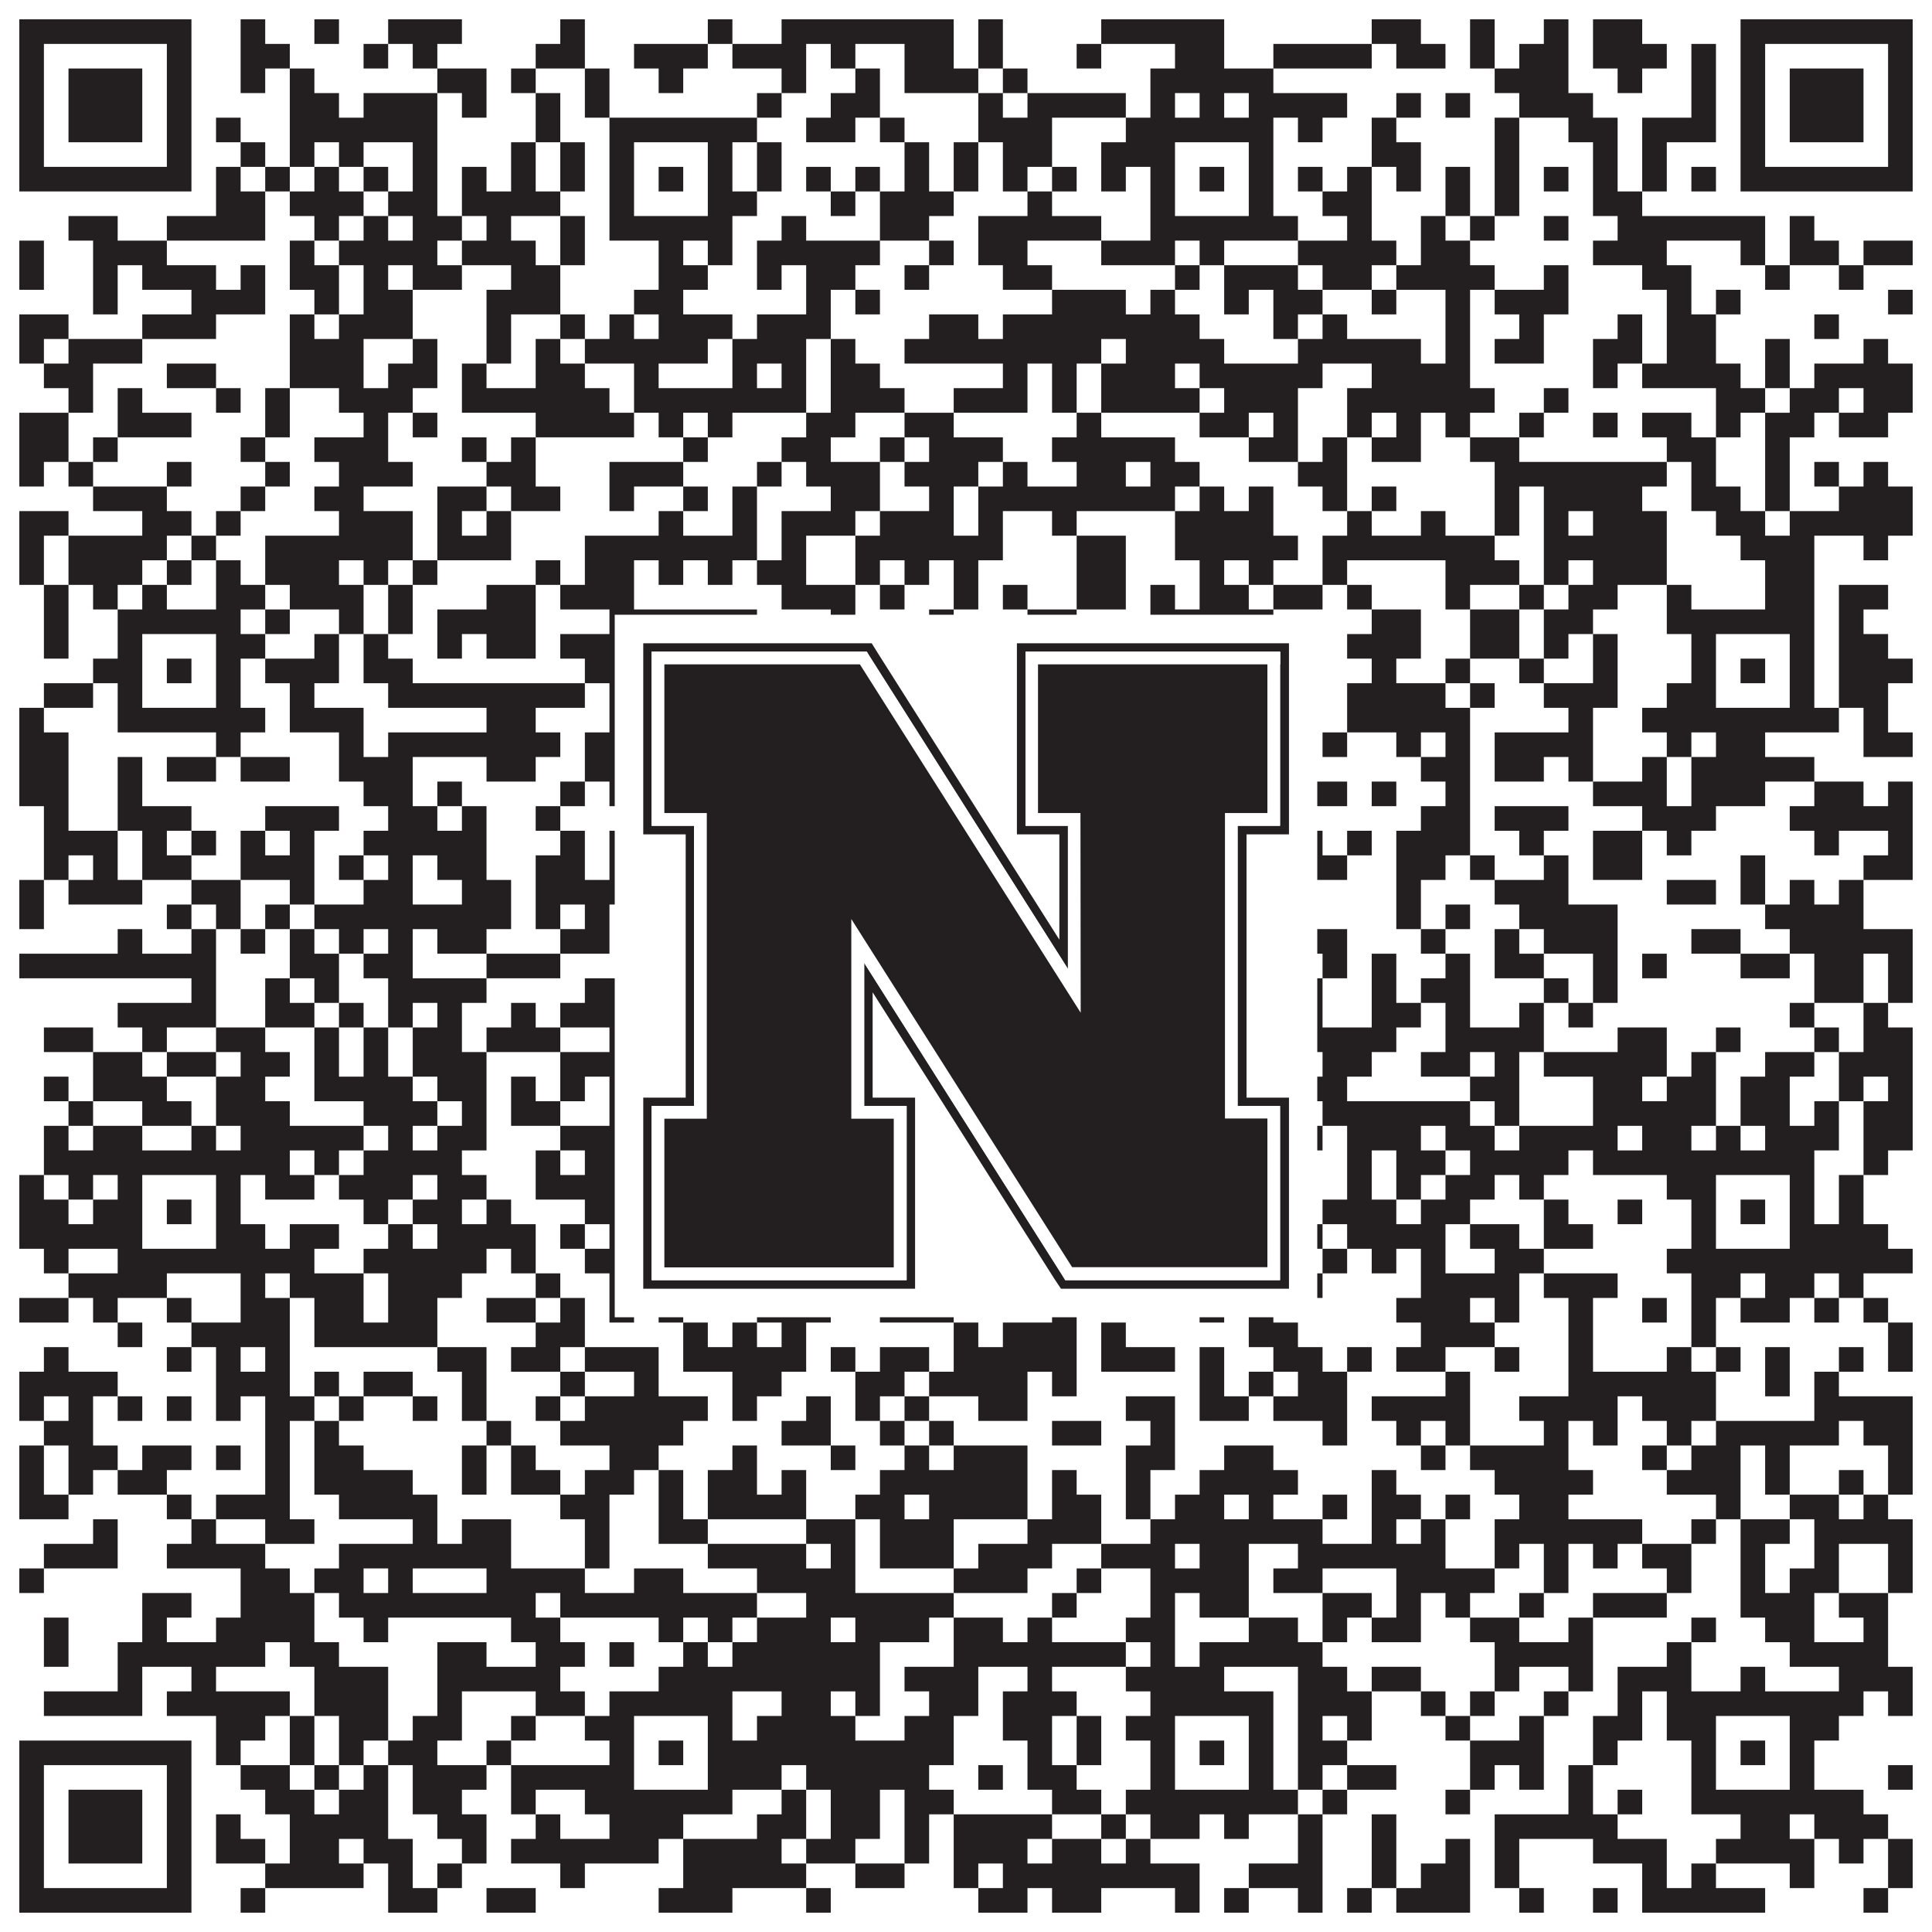
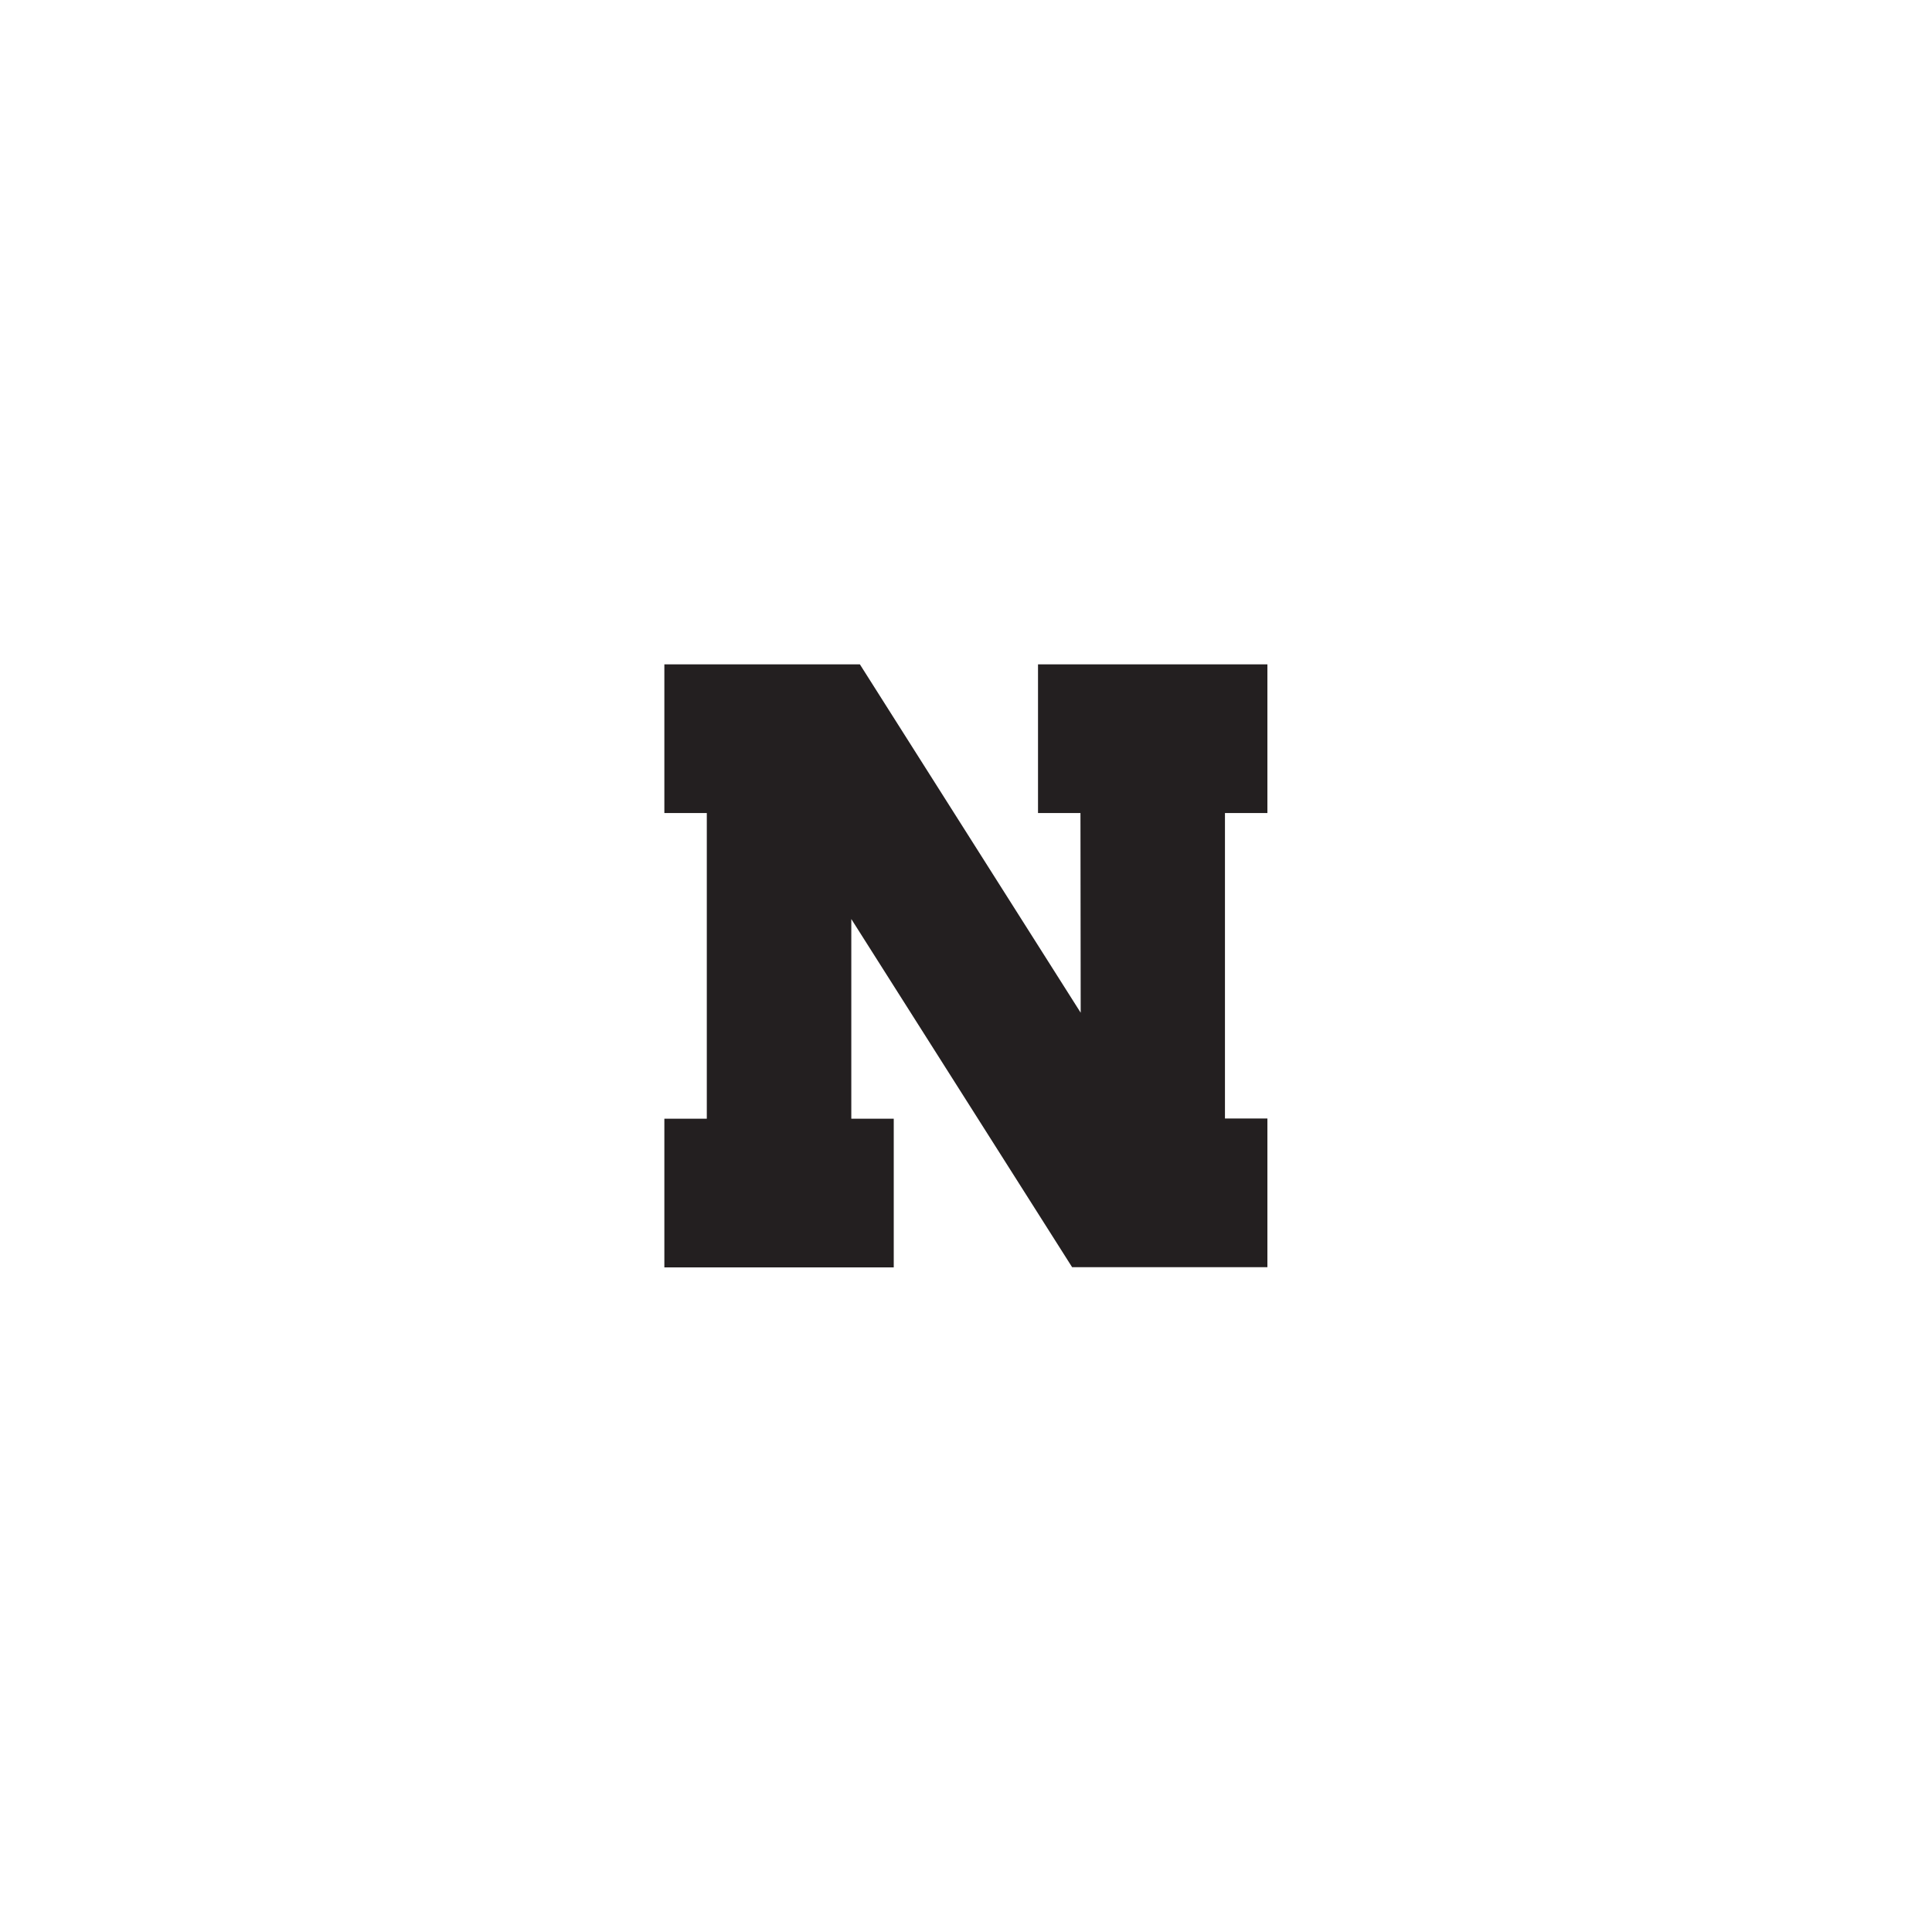
<svg xmlns="http://www.w3.org/2000/svg" version="1.1" width="1100px" height="1100px" viewBox="0 0 1100 1100">
-   <rect x="0" y="0" width="1100" height="1100" fill="#ffffff" fill-opacity="1" />
-   <path fill="#231f20" fill-opacity="1" d="M11,11L109,11L109,25L11,25ZM137,11L151,11L151,25L137,25ZM179,11L193,11L193,25L179,25ZM221,11L263,11L263,25L221,25ZM319,11L333,11L333,25L319,25ZM403,11L417,11L417,25L403,25ZM445,11L543,11L543,25L445,25ZM557,11L571,11L571,25L557,25ZM627,11L697,11L697,25L627,25ZM781,11L809,11L809,25L781,25ZM837,11L851,11L851,25L837,25ZM879,11L893,11L893,25L879,25ZM907,11L935,11L935,25L907,25ZM991,11L1089,11L1089,25L991,25ZM11,25L25,25L25,39L11,39ZM95,25L109,25L109,39L95,39ZM137,25L165,25L165,39L137,39ZM207,25L221,25L221,39L207,39ZM235,25L249,25L249,39L235,39ZM305,25L333,25L333,39L305,39ZM361,25L403,25L403,39L361,39ZM417,25L459,25L459,39L417,39ZM473,25L487,25L487,39L473,39ZM515,25L543,25L543,39L515,39ZM557,25L571,25L571,39L557,39ZM613,25L627,25L627,39L613,39ZM669,25L697,25L697,39L669,39ZM725,25L781,25L781,39L725,39ZM795,25L823,25L823,39L795,39ZM837,25L851,25L851,39L837,39ZM865,25L893,25L893,39L865,39ZM907,25L949,25L949,39L907,39ZM963,25L977,25L977,39L963,39ZM991,25L1005,25L1005,39L991,39ZM1075,25L1089,25L1089,39L1075,39ZM11,39L25,39L25,53L11,53ZM39,39L81,39L81,53L39,53ZM95,39L109,39L109,53L95,53ZM137,39L151,39L151,53L137,53ZM165,39L179,39L179,53L165,53ZM249,39L277,39L277,53L249,53ZM291,39L305,39L305,53L291,53ZM333,39L347,39L347,53L333,53ZM375,39L389,39L389,53L375,53ZM445,39L459,39L459,53L445,53ZM487,39L501,39L501,53L487,53ZM515,39L557,39L557,53L515,53ZM571,39L585,39L585,53L571,53ZM655,39L725,39L725,53L655,53ZM851,39L893,39L893,53L851,53ZM921,39L935,39L935,53L921,53ZM963,39L977,39L977,53L963,53ZM991,39L1005,39L1005,53L991,53ZM1019,39L1061,39L1061,53L1019,53ZM1075,39L1089,39L1089,53L1075,53ZM11,53L25,53L25,67L11,67ZM39,53L81,53L81,67L39,67ZM95,53L109,53L109,67L95,67ZM165,53L193,53L193,67L165,67ZM207,53L249,53L249,67L207,67ZM263,53L277,53L277,67L263,67ZM305,53L319,53L319,67L305,67ZM333,53L347,53L347,67L333,67ZM431,53L445,53L445,67L431,67ZM473,53L501,53L501,67L473,67ZM557,53L571,53L571,67L557,67ZM585,53L641,53L641,67L585,67ZM655,53L669,53L669,67L655,67ZM683,53L697,53L697,67L683,67ZM711,53L767,53L767,67L711,67ZM795,53L809,53L809,67L795,67ZM823,53L837,53L837,67L823,67ZM865,53L907,53L907,67L865,67ZM963,53L977,53L977,67L963,67ZM991,53L1005,53L1005,67L991,67ZM1019,53L1061,53L1061,67L1019,67ZM1075,53L1089,53L1089,67L1075,67ZM11,67L25,67L25,81L11,81ZM39,67L81,67L81,81L39,81ZM95,67L109,67L109,81L95,81ZM123,67L137,67L137,81L123,81ZM165,67L249,67L249,81L165,81ZM305,67L319,67L319,81L305,81ZM347,67L431,67L431,81L347,81ZM459,67L487,67L487,81L459,81ZM501,67L515,67L515,81L501,81ZM557,67L599,67L599,81L557,81ZM641,67L725,67L725,81L641,81ZM739,67L753,67L753,81L739,81ZM781,67L795,67L795,81L781,81ZM851,67L865,67L865,81L851,81ZM893,67L921,67L921,81L893,81ZM935,67L977,67L977,81L935,81ZM991,67L1005,67L1005,81L991,81ZM1019,67L1061,67L1061,81L1019,81ZM1075,67L1089,67L1089,81L1075,81ZM11,81L25,81L25,95L11,95ZM95,81L109,81L109,95L95,95ZM137,81L151,81L151,95L137,95ZM165,81L179,81L179,95L165,95ZM193,81L207,81L207,95L193,95ZM235,81L249,81L249,95L235,95ZM291,81L305,81L305,95L291,95ZM319,81L333,81L333,95L319,95ZM347,81L361,81L361,95L347,95ZM403,81L417,81L417,95L403,95ZM431,81L445,81L445,95L431,95ZM515,81L529,81L529,95L515,95ZM543,81L557,81L557,95L543,95ZM571,81L599,81L599,95L571,95ZM627,81L669,81L669,95L627,95ZM711,81L725,81L725,95L711,95ZM781,81L809,81L809,95L781,95ZM851,81L865,81L865,95L851,95ZM907,81L921,81L921,95L907,95ZM935,81L949,81L949,95L935,95ZM991,81L1005,81L1005,95L991,95ZM1075,81L1089,81L1089,95L1075,95ZM11,95L109,95L109,109L11,109ZM123,95L137,95L137,109L123,109ZM151,95L165,95L165,109L151,109ZM179,95L193,95L193,109L179,109ZM207,95L221,95L221,109L207,109ZM235,95L249,95L249,109L235,109ZM263,95L277,95L277,109L263,109ZM291,95L305,95L305,109L291,109ZM319,95L333,95L333,109L319,109ZM347,95L361,95L361,109L347,109ZM375,95L389,95L389,109L375,109ZM403,95L417,95L417,109L403,109ZM431,95L445,95L445,109L431,109ZM459,95L473,95L473,109L459,109ZM487,95L501,95L501,109L487,109ZM515,95L529,95L529,109L515,109ZM543,95L557,95L557,109L543,109ZM571,95L585,95L585,109L571,109ZM599,95L613,95L613,109L599,109ZM627,95L641,95L641,109L627,109ZM655,95L669,95L669,109L655,109ZM683,95L697,95L697,109L683,109ZM711,95L725,95L725,109L711,109ZM739,95L753,95L753,109L739,109ZM767,95L781,95L781,109L767,109ZM795,95L809,95L809,109L795,109ZM823,95L837,95L837,109L823,109ZM851,95L865,95L865,109L851,109ZM879,95L893,95L893,109L879,109ZM907,95L921,95L921,109L907,109ZM935,95L949,95L949,109L935,109ZM963,95L977,95L977,109L963,109ZM991,95L1089,95L1089,109L991,109ZM123,109L151,109L151,123L123,123ZM165,109L207,109L207,123L165,123ZM221,109L249,109L249,123L221,123ZM263,109L319,109L319,123L263,123ZM347,109L361,109L361,123L347,123ZM403,109L431,109L431,123L403,123ZM473,109L487,109L487,123L473,123ZM501,109L543,109L543,123L501,123ZM585,109L599,109L599,123L585,123ZM655,109L669,109L669,123L655,123ZM711,109L725,109L725,123L711,123ZM753,109L781,109L781,123L753,123ZM823,109L837,109L837,123L823,123ZM851,109L865,109L865,123L851,123ZM907,109L935,109L935,123L907,123ZM39,123L67,123L67,137L39,137ZM95,123L151,123L151,137L95,137ZM179,123L193,123L193,137L179,137ZM207,123L221,123L221,137L207,137ZM235,123L263,123L263,137L235,137ZM277,123L291,123L291,137L277,137ZM319,123L333,123L333,137L319,137ZM347,123L417,123L417,137L347,137ZM445,123L459,123L459,137L445,137ZM501,123L529,123L529,137L501,137ZM557,123L627,123L627,137L557,137ZM655,123L739,123L739,137L655,137ZM767,123L781,123L781,137L767,137ZM809,123L823,123L823,137L809,137ZM837,123L851,123L851,137L837,137ZM879,123L893,123L893,137L879,137ZM921,123L1005,123L1005,137L921,137ZM1019,123L1033,123L1033,137L1019,137ZM11,137L25,137L25,151L11,151ZM53,137L95,137L95,151L53,151ZM165,137L179,137L179,151L165,151ZM193,137L249,137L249,151L193,151ZM263,137L305,137L305,151L263,151ZM319,137L333,137L333,151L319,151ZM375,137L389,137L389,151L375,151ZM403,137L417,137L417,151L403,151ZM431,137L501,137L501,151L431,151ZM529,137L543,137L543,151L529,151ZM557,137L585,137L585,151L557,151ZM627,137L669,137L669,151L627,151ZM683,137L697,137L697,151L683,151ZM739,137L795,137L795,151L739,151ZM809,137L837,137L837,151L809,151ZM907,137L949,137L949,151L907,151ZM991,137L1005,137L1005,151L991,151ZM1019,137L1047,137L1047,151L1019,151ZM1061,137L1089,137L1089,151L1061,151ZM11,151L25,151L25,165L11,165ZM53,151L67,151L67,165L53,165ZM81,151L123,151L123,165L81,165ZM137,151L151,151L151,165L137,165ZM165,151L193,151L193,165L165,165ZM207,151L221,151L221,165L207,165ZM235,151L263,151L263,165L235,165ZM291,151L319,151L319,165L291,165ZM375,151L403,151L403,165L375,165ZM431,151L445,151L445,165L431,165ZM459,151L487,151L487,165L459,165ZM515,151L529,151L529,165L515,165ZM571,151L599,151L599,165L571,165ZM669,151L683,151L683,165L669,165ZM697,151L739,151L739,165L697,165ZM753,151L781,151L781,165L753,165ZM795,151L851,151L851,165L795,165ZM879,151L893,151L893,165L879,165ZM935,151L963,151L963,165L935,165ZM1005,151L1019,151L1019,165L1005,165ZM1047,151L1061,151L1061,165L1047,165ZM53,165L67,165L67,179L53,179ZM109,165L151,165L151,179L109,179ZM179,165L193,165L193,179L179,179ZM207,165L235,165L235,179L207,179ZM277,165L319,165L319,179L277,179ZM361,165L389,165L389,179L361,179ZM459,165L473,165L473,179L459,179ZM487,165L501,165L501,179L487,179ZM599,165L641,165L641,179L599,179ZM655,165L669,165L669,179L655,179ZM697,165L711,165L711,179L697,179ZM725,165L753,165L753,179L725,179ZM781,165L795,165L795,179L781,179ZM823,165L837,165L837,179L823,179ZM851,165L893,165L893,179L851,179ZM949,165L963,165L963,179L949,179ZM977,165L991,165L991,179L977,179ZM1075,165L1089,165L1089,179L1075,179ZM11,179L39,179L39,193L11,193ZM81,179L123,179L123,193L81,193ZM165,179L179,179L179,193L165,193ZM193,179L235,179L235,193L193,193ZM277,179L291,179L291,193L277,193ZM319,179L333,179L333,193L319,193ZM347,179L361,179L361,193L347,193ZM375,179L417,179L417,193L375,193ZM431,179L473,179L473,193L431,193ZM529,179L557,179L557,193L529,193ZM571,179L683,179L683,193L571,193ZM725,179L739,179L739,193L725,193ZM753,179L767,179L767,193L753,193ZM823,179L837,179L837,193L823,193ZM865,179L879,179L879,193L865,193ZM921,179L935,179L935,193L921,193ZM949,179L977,179L977,193L949,193ZM1033,179L1047,179L1047,193L1033,193ZM11,193L25,193L25,207L11,207ZM39,193L81,193L81,207L39,207ZM165,193L207,193L207,207L165,207ZM235,193L249,193L249,207L235,207ZM277,193L291,193L291,207L277,207ZM305,193L319,193L319,207L305,207ZM333,193L403,193L403,207L333,207ZM417,193L459,193L459,207L417,207ZM473,193L487,193L487,207L473,207ZM515,193L627,193L627,207L515,207ZM641,193L697,193L697,207L641,207ZM739,193L809,193L809,207L739,207ZM823,193L837,193L837,207L823,207ZM851,193L879,193L879,207L851,207ZM907,193L935,193L935,207L907,207ZM949,193L977,193L977,207L949,207ZM1005,193L1019,193L1019,207L1005,207ZM1061,193L1075,193L1075,207L1061,207ZM25,207L53,207L53,221L25,221ZM95,207L123,207L123,221L95,221ZM165,207L207,207L207,221L165,221ZM221,207L249,207L249,221L221,221ZM263,207L277,207L277,221L263,221ZM305,207L333,207L333,221L305,221ZM361,207L375,207L375,221L361,221ZM417,207L431,207L431,221L417,221ZM445,207L459,207L459,221L445,221ZM473,207L501,207L501,221L473,221ZM571,207L585,207L585,221L571,221ZM599,207L613,207L613,221L599,221ZM627,207L669,207L669,221L627,221ZM683,207L753,207L753,221L683,221ZM781,207L837,207L837,221L781,221ZM907,207L921,207L921,221L907,221ZM935,207L991,207L991,221L935,221ZM1005,207L1019,207L1019,221L1005,221ZM1033,207L1089,207L1089,221L1033,221ZM39,221L53,221L53,235L39,235ZM67,221L81,221L81,235L67,235ZM123,221L137,221L137,235L123,235ZM151,221L165,221L165,235L151,235ZM193,221L235,221L235,235L193,235ZM263,221L347,221L347,235L263,235ZM361,221L459,221L459,235L361,235ZM473,221L515,221L515,235L473,235ZM543,221L585,221L585,235L543,235ZM599,221L613,221L613,235L599,235ZM627,221L683,221L683,235L627,235ZM697,221L739,221L739,235L697,235ZM767,221L851,221L851,235L767,235ZM879,221L893,221L893,235L879,235ZM977,221L1005,221L1005,235L977,235ZM1019,221L1047,221L1047,235L1019,235ZM1061,221L1089,221L1089,235L1061,235ZM11,235L39,235L39,249L11,249ZM67,235L109,235L109,249L67,249ZM151,235L165,235L165,249L151,249ZM207,235L221,235L221,249L207,249ZM235,235L249,235L249,249L235,249ZM305,235L361,235L361,249L305,249ZM375,235L389,235L389,249L375,249ZM403,235L417,235L417,249L403,249ZM459,235L487,235L487,249L459,249ZM515,235L543,235L543,249L515,249ZM613,235L627,235L627,249L613,249ZM683,235L711,235L711,249L683,249ZM725,235L739,235L739,249L725,249ZM767,235L781,235L781,249L767,249ZM795,235L809,235L809,249L795,249ZM823,235L837,235L837,249L823,249ZM865,235L879,235L879,249L865,249ZM907,235L921,235L921,249L907,249ZM935,235L963,235L963,249L935,249ZM977,235L991,235L991,249L977,249ZM1005,235L1033,235L1033,249L1005,249ZM1047,235L1075,235L1075,249L1047,249ZM11,249L39,249L39,263L11,263ZM53,249L67,249L67,263L53,263ZM137,249L151,249L151,263L137,263ZM179,249L221,249L221,263L179,263ZM263,249L277,249L277,263L263,263ZM291,249L305,249L305,263L291,263ZM389,249L403,249L403,263L389,263ZM445,249L473,249L473,263L445,263ZM501,249L515,249L515,263L501,263ZM529,249L571,249L571,263L529,263ZM599,249L669,249L669,263L599,263ZM711,249L739,249L739,263L711,263ZM753,249L767,249L767,263L753,263ZM781,249L809,249L809,263L781,263ZM837,249L865,249L865,263L837,263ZM949,249L977,249L977,263L949,263ZM1005,249L1019,249L1019,263L1005,263ZM11,263L25,263L25,277L11,277ZM39,263L53,263L53,277L39,277ZM95,263L109,263L109,277L95,277ZM151,263L165,263L165,277L151,277ZM193,263L235,263L235,277L193,277ZM277,263L305,263L305,277L277,277ZM347,263L389,263L389,277L347,277ZM431,263L445,263L445,277L431,277ZM459,263L501,263L501,277L459,277ZM515,263L557,263L557,277L515,277ZM571,263L585,263L585,277L571,277ZM613,263L641,263L641,277L613,277ZM655,263L683,263L683,277L655,277ZM739,263L767,263L767,277L739,277ZM851,263L949,263L949,277L851,277ZM963,263L977,263L977,277L963,277ZM1005,263L1019,263L1019,277L1005,277ZM1033,263L1047,263L1047,277L1033,277ZM1061,263L1075,263L1075,277L1061,277ZM53,277L95,277L95,291L53,291ZM137,277L151,277L151,291L137,291ZM179,277L207,277L207,291L179,291ZM249,277L277,277L277,291L249,291ZM291,277L319,277L319,291L291,291ZM347,277L361,277L361,291L347,291ZM389,277L403,277L403,291L389,291ZM417,277L431,277L431,291L417,291ZM473,277L501,277L501,291L473,291ZM529,277L543,277L543,291L529,291ZM557,277L669,277L669,291L557,291ZM683,277L697,277L697,291L683,291ZM711,277L725,277L725,291L711,291ZM753,277L767,277L767,291L753,291ZM781,277L795,277L795,291L781,291ZM851,277L865,277L865,291L851,291ZM879,277L935,277L935,291L879,291ZM963,277L991,277L991,291L963,291ZM1005,277L1019,277L1019,291L1005,291ZM1047,277L1089,277L1089,291L1047,291ZM11,291L39,291L39,305L11,305ZM81,291L109,291L109,305L81,305ZM123,291L137,291L137,305L123,305ZM193,291L235,291L235,305L193,305ZM249,291L263,291L263,305L249,305ZM277,291L291,291L291,305L277,305ZM375,291L389,291L389,305L375,305ZM417,291L431,291L431,305L417,305ZM445,291L487,291L487,305L445,305ZM501,291L543,291L543,305L501,305ZM557,291L571,291L571,305L557,305ZM599,291L613,291L613,305L599,305ZM669,291L725,291L725,305L669,305ZM767,291L781,291L781,305L767,305ZM809,291L823,291L823,305L809,305ZM851,291L865,291L865,305L851,305ZM879,291L893,291L893,305L879,305ZM907,291L949,291L949,305L907,305ZM977,291L1005,291L1005,305L977,305ZM1019,291L1089,291L1089,305L1019,305ZM11,305L25,305L25,319L11,319ZM39,305L95,305L95,319L39,319ZM109,305L123,305L123,319L109,319ZM151,305L235,305L235,319L151,319ZM249,305L291,305L291,319L249,319ZM333,305L431,305L431,319L333,319ZM445,305L459,305L459,319L445,319ZM487,305L571,305L571,319L487,319ZM613,305L641,305L641,319L613,319ZM669,305L739,305L739,319L669,319ZM753,305L851,305L851,319L753,319ZM879,305L949,305L949,319L879,319ZM991,305L1033,305L1033,319L991,319ZM1061,305L1075,305L1075,319L1061,319ZM11,319L25,319L25,333L11,333ZM39,319L81,319L81,333L39,333ZM95,319L109,319L109,333L95,333ZM123,319L137,319L137,333L123,333ZM151,319L193,319L193,333L151,333ZM207,319L221,319L221,333L207,333ZM235,319L249,319L249,333L235,333ZM305,319L319,319L319,333L305,333ZM333,319L361,319L361,333L333,333ZM375,319L389,319L389,333L375,333ZM403,319L417,319L417,333L403,333ZM431,319L459,319L459,333L431,333ZM487,319L501,319L501,333L487,333ZM515,319L529,319L529,333L515,333ZM543,319L557,319L557,333L543,333ZM613,319L641,319L641,333L613,333ZM683,319L697,319L697,333L683,333ZM711,319L725,319L725,333L711,333ZM753,319L767,319L767,333L753,333ZM823,319L865,319L865,333L823,333ZM879,319L893,319L893,333L879,333ZM907,319L949,319L949,333L907,333ZM1005,319L1033,319L1033,333L1005,333ZM25,333L39,333L39,347L25,347ZM53,333L67,333L67,347L53,347ZM81,333L95,333L95,347L81,347ZM123,333L151,333L151,347L123,347ZM165,333L207,333L207,347L165,347ZM221,333L235,333L235,347L221,347ZM277,333L305,333L305,347L277,347ZM319,333L361,333L361,347L319,347ZM445,333L487,333L487,347L445,347ZM501,333L515,333L515,347L501,347ZM543,333L557,333L557,347L543,347ZM571,333L585,333L585,347L571,347ZM613,333L641,333L641,347L613,347ZM655,333L669,333L669,347L655,347ZM683,333L711,333L711,347L683,347ZM725,333L753,333L753,347L725,347ZM767,333L781,333L781,347L767,347ZM823,333L837,333L837,347L823,347ZM865,333L879,333L879,347L865,347ZM893,333L921,333L921,347L893,347ZM949,333L963,333L963,347L949,347ZM1005,333L1033,333L1033,347L1005,347ZM1047,333L1075,333L1075,347L1047,347ZM25,347L39,347L39,361L25,361ZM67,347L137,347L137,361L67,361ZM151,347L165,347L165,361L151,361ZM193,347L207,347L207,361L193,361ZM221,347L235,347L235,361L221,361ZM249,347L305,347L305,361L249,361ZM347,347L431,347L431,361L347,361ZM473,347L487,347L487,361L473,361ZM529,347L543,347L543,361L529,361ZM585,347L613,347L613,361L585,361ZM655,347L725,347L725,361L655,361ZM781,347L809,347L809,361L781,361ZM837,347L865,347L865,361L837,361ZM879,347L907,347L907,361L879,361ZM949,347L1033,347L1033,361L949,361ZM1047,347L1061,347L1061,361L1047,361ZM25,361L39,361L39,375L25,375ZM67,361L81,361L81,375L67,375ZM123,361L151,361L151,375L123,375ZM179,361L193,361L193,375L179,375ZM207,361L221,361L221,375L207,375ZM249,361L263,361L263,375L249,375ZM277,361L305,361L305,375L277,375ZM319,361L361,361L361,375L319,375ZM403,361L417,361L417,375L403,375ZM431,361L445,361L445,375L431,375ZM473,361L501,361L501,375L473,375ZM515,361L557,361L557,375L515,375ZM571,361L599,361L599,375L571,375ZM613,361L627,361L627,375L613,375ZM641,361L669,361L669,375L641,375ZM711,361L725,361L725,375L711,375ZM767,361L809,361L809,375L767,375ZM837,361L865,361L865,375L837,375ZM879,361L893,361L893,375L879,375ZM907,361L921,361L921,375L907,375ZM963,361L977,361L977,375L963,375ZM1019,361L1033,361L1033,375L1019,375ZM1047,361L1075,361L1075,375L1047,375ZM53,375L81,375L81,389L53,389ZM95,375L109,375L109,389L95,389ZM123,375L137,375L137,389L123,389ZM151,375L193,375L193,389L151,389ZM207,375L235,375L235,389L207,389ZM333,375L361,375L361,389L333,389ZM375,375L389,375L389,389L375,389ZM403,375L417,375L417,389L403,389ZM431,375L445,375L445,389L431,389ZM459,375L473,375L473,389L459,389ZM487,375L515,375L515,389L487,389ZM543,375L571,375L571,389L543,389ZM585,375L599,375L599,389L585,389ZM627,375L669,375L669,389L627,389ZM683,375L697,375L697,389L683,389ZM711,375L725,375L725,389L711,389ZM781,375L795,375L795,389L781,389ZM823,375L837,375L837,389L823,389ZM865,375L879,375L879,389L865,389ZM907,375L921,375L921,389L907,389ZM963,375L977,375L977,389L963,389ZM991,375L1005,375L1005,389L991,389ZM1019,375L1033,375L1033,389L1019,389ZM1047,375L1089,375L1089,389L1047,389ZM25,389L53,389L53,403L25,403ZM67,389L81,389L81,403L67,403ZM123,389L137,389L137,403L123,403ZM165,389L179,389L179,403L165,403ZM221,389L333,389L333,403L221,403ZM347,389L361,389L361,403L347,403ZM403,389L417,389L417,403L403,403ZM445,389L487,389L487,403L445,403ZM515,389L543,389L543,403L515,403ZM571,389L599,389L599,403L571,403ZM613,389L641,389L641,403L613,403ZM655,389L669,389L669,403L655,403ZM711,389L739,389L739,403L711,403ZM767,389L823,389L823,403L767,403ZM837,389L851,389L851,403L837,403ZM879,389L921,389L921,403L879,403ZM949,389L977,389L977,403L949,403ZM1019,389L1033,389L1033,403L1019,403ZM1047,389L1075,389L1075,403L1047,403ZM11,403L25,403L25,417L11,417ZM67,403L151,403L151,417L67,417ZM165,403L207,403L207,417L165,417ZM277,403L305,403L305,417L277,417ZM347,403L417,403L417,417L347,417ZM445,403L459,403L459,417L445,417ZM487,403L515,403L515,417L487,417ZM571,403L585,403L585,417L571,417ZM613,403L627,403L627,417L613,417ZM641,403L725,403L725,417L641,417ZM767,403L837,403L837,417L767,417ZM893,403L907,403L907,417L893,417ZM935,403L1047,403L1047,417L935,417ZM1061,403L1075,403L1075,417L1061,417ZM11,417L39,417L39,431L11,431ZM123,417L137,417L137,431L123,431ZM193,417L207,417L207,431L193,431ZM221,417L319,417L319,431L221,431ZM333,417L361,417L361,431L333,431ZM403,417L417,417L417,431L403,431ZM459,417L515,417L515,431L459,431ZM543,417L571,417L571,431L543,431ZM599,417L627,417L627,431L599,431ZM711,417L725,417L725,431L711,431ZM753,417L767,417L767,431L753,431ZM795,417L809,417L809,431L795,431ZM823,417L837,417L837,431L823,431ZM851,417L907,417L907,431L851,431ZM949,417L963,417L963,431L949,431ZM977,417L1005,417L1005,431L977,431ZM1061,417L1089,417L1089,431L1061,431ZM11,431L39,431L39,445L11,445ZM67,431L81,431L81,445L67,445ZM95,431L123,431L123,445L95,445ZM137,431L165,431L165,445L137,445ZM193,431L235,431L235,445L193,445ZM277,431L305,431L305,445L277,445ZM333,431L361,431L361,445L333,445ZM375,431L389,431L389,445L375,445ZM417,431L445,431L445,445L417,445ZM459,431L473,431L473,445L459,445ZM501,431L515,431L515,445L501,445ZM571,431L599,431L599,445L571,445ZM613,431L641,431L641,445L613,445ZM655,431L669,431L669,445L655,445ZM725,431L739,431L739,445L725,445ZM809,431L837,431L837,445L809,445ZM851,431L879,431L879,445L851,445ZM893,431L907,431L907,445L893,445ZM935,431L949,431L949,445L935,445ZM963,431L1033,431L1033,445L963,445ZM11,445L39,445L39,459L11,459ZM67,445L81,445L81,459L67,459ZM207,445L235,445L235,459L207,459ZM249,445L263,445L263,459L249,459ZM319,445L333,445L333,459L319,459ZM347,445L361,445L361,459L347,459ZM417,445L431,445L431,459L417,459ZM445,445L459,445L459,459L445,459ZM473,445L501,445L501,459L473,459ZM515,445L543,445L543,459L515,459ZM571,445L627,445L627,459L571,459ZM669,445L697,445L697,459L669,459ZM739,445L767,445L767,459L739,459ZM781,445L795,445L795,459L781,459ZM823,445L837,445L837,459L823,459ZM907,445L949,445L949,459L907,459ZM963,445L1005,445L1005,459L963,459ZM1033,445L1061,445L1061,459L1033,459ZM1075,445L1089,445L1089,459L1075,459ZM25,459L39,459L39,473L25,473ZM67,459L109,459L109,473L67,473ZM151,459L193,459L193,473L151,473ZM221,459L249,459L249,473L221,473ZM263,459L277,459L277,473L263,473ZM305,459L319,459L319,473L305,473ZM375,459L431,459L431,473L375,473ZM459,459L515,459L515,473L459,473ZM529,459L571,459L571,473L529,473ZM585,459L627,459L627,473L585,473ZM711,459L725,459L725,473L711,473ZM809,459L837,459L837,473L809,473ZM851,459L893,459L893,473L851,473ZM935,459L977,459L977,473L935,473ZM1019,459L1089,459L1089,473L1019,473ZM25,473L67,473L67,487L25,487ZM81,473L95,473L95,487L81,487ZM109,473L123,473L123,487L109,487ZM137,473L151,473L151,487L137,487ZM165,473L179,473L179,487L165,487ZM207,473L277,473L277,487L207,487ZM319,473L333,473L333,487L319,487ZM347,473L389,473L389,487L347,487ZM403,473L417,473L417,487L403,487ZM445,473L459,473L459,487L445,487ZM501,473L599,473L599,487L501,487ZM627,473L683,473L683,487L627,487ZM697,473L725,473L725,487L697,487ZM739,473L753,473L753,487L739,487ZM767,473L781,473L781,487L767,487ZM795,473L837,473L837,487L795,487ZM865,473L879,473L879,487L865,487ZM907,473L935,473L935,487L907,487ZM949,473L963,473L963,487L949,487ZM1033,473L1047,473L1047,487L1033,487ZM1075,473L1089,473L1089,487L1075,487ZM25,487L39,487L39,501L25,501ZM53,487L67,487L67,501L53,501ZM81,487L109,487L109,501L81,501ZM137,487L179,487L179,501L137,501ZM193,487L207,487L207,501L193,501ZM221,487L235,487L235,501L221,501ZM249,487L277,487L277,501L249,501ZM305,487L333,487L333,501L305,501ZM347,487L361,487L361,501L347,501ZM375,487L403,487L403,501L375,501ZM417,487L431,487L431,501L417,501ZM445,487L473,487L473,501L445,501ZM487,487L501,487L501,501L487,501ZM571,487L613,487L613,501L571,501ZM669,487L697,487L697,501L669,501ZM711,487L725,487L725,501L711,501ZM739,487L767,487L767,501L739,501ZM795,487L823,487L823,501L795,501ZM837,487L851,487L851,501L837,501ZM879,487L893,487L893,501L879,501ZM907,487L935,487L935,501L907,501ZM991,487L1005,487L1005,501L991,501ZM1061,487L1089,487L1089,501L1061,501ZM11,501L25,501L25,515L11,515ZM39,501L81,501L81,515L39,515ZM109,501L137,501L137,515L109,515ZM165,501L179,501L179,515L165,515ZM207,501L235,501L235,515L207,515ZM263,501L291,501L291,515L263,515ZM305,501L361,501L361,515L305,515ZM403,501L431,501L431,515L403,515ZM459,501L473,501L473,515L459,515ZM501,501L515,501L515,515L501,515ZM543,501L585,501L585,515L543,515ZM599,501L613,501L613,515L599,515ZM669,501L683,501L683,515L669,515ZM711,501L725,501L725,515L711,515ZM795,501L809,501L809,515L795,515ZM851,501L893,501L893,515L851,515ZM949,501L977,501L977,515L949,515ZM991,501L1005,501L1005,515L991,515ZM1019,501L1033,501L1033,515L1019,515ZM1047,501L1061,501L1061,515L1047,515ZM11,515L25,515L25,529L11,529ZM95,515L109,515L109,529L95,529ZM123,515L137,515L137,529L123,529ZM151,515L165,515L165,529L151,529ZM179,515L291,515L291,529L179,529ZM305,515L319,515L319,529L305,529ZM333,515L347,515L347,529L333,529ZM403,515L431,515L431,529L403,529ZM501,515L543,515L543,529L501,529ZM571,515L627,515L627,529L571,529ZM655,515L683,515L683,529L655,529ZM725,515L739,515L739,529L725,529ZM795,515L809,515L809,529L795,529ZM823,515L837,515L837,529L823,529ZM865,515L921,515L921,529L865,529ZM1005,515L1061,515L1061,529L1005,529ZM67,529L81,529L81,543L67,543ZM109,529L123,529L123,543L109,543ZM137,529L151,529L151,543L137,543ZM165,529L179,529L179,543L165,543ZM193,529L207,529L207,543L193,543ZM221,529L235,529L235,543L221,543ZM249,529L277,529L277,543L249,543ZM319,529L347,529L347,543L319,543ZM375,529L389,529L389,543L375,543ZM403,529L431,529L431,543L403,543ZM445,529L473,529L473,543L445,543ZM515,529L529,529L529,543L515,543ZM557,529L585,529L585,543L557,543ZM613,529L627,529L627,543L613,543ZM655,529L697,529L697,543L655,543ZM711,529L767,529L767,543L711,543ZM809,529L823,529L823,543L809,543ZM851,529L865,529L865,543L851,543ZM879,529L921,529L921,543L879,543ZM963,529L991,529L991,543L963,543ZM1019,529L1089,529L1089,543L1019,543ZM11,543L123,543L123,557L11,557ZM165,543L193,543L193,557L165,557ZM207,543L235,543L235,557L207,557ZM277,543L319,543L319,557L277,557ZM459,543L473,543L473,557L459,557ZM585,543L669,543L669,557L585,557ZM683,543L697,543L697,557L683,557ZM753,543L767,543L767,557L753,557ZM781,543L795,543L795,557L781,557ZM823,543L837,543L837,557L823,557ZM851,543L879,543L879,557L851,557ZM907,543L921,543L921,557L907,557ZM935,543L949,543L949,557L935,557ZM991,543L1019,543L1019,557L991,557ZM1033,543L1061,543L1061,557L1033,557ZM1075,543L1089,543L1089,557L1075,557ZM109,557L123,557L123,571L109,571ZM151,557L165,557L165,571L151,571ZM179,557L193,557L193,571L179,571ZM221,557L277,557L277,571L221,571ZM333,557L361,557L361,571L333,571ZM375,557L389,557L389,571L375,571ZM459,557L487,557L487,571L459,571ZM501,557L529,557L529,571L501,571ZM543,557L627,557L627,571L543,571ZM641,557L655,557L655,571L641,571ZM669,557L683,557L683,571L669,571ZM711,557L753,557L753,571L711,571ZM781,557L795,557L795,571L781,571ZM809,557L837,557L837,571L809,571ZM879,557L893,557L893,571L879,571ZM907,557L921,557L921,571L907,571ZM1033,557L1061,557L1061,571L1033,571ZM1075,557L1089,557L1089,571L1075,571ZM67,571L123,571L123,585L67,585ZM151,571L179,571L179,585L151,585ZM193,571L207,571L207,585L193,585ZM221,571L235,571L235,585L221,585ZM249,571L263,571L263,585L249,585ZM291,571L305,571L305,585L291,585ZM319,571L389,571L389,585L319,585ZM431,571L459,571L459,585L431,585ZM473,571L487,571L487,585L473,585ZM515,571L529,571L529,585L515,585ZM599,571L613,571L613,585L599,585ZM627,571L641,571L641,585L627,585ZM683,571L711,571L711,585L683,585ZM725,571L753,571L753,585L725,585ZM781,571L809,571L809,585L781,585ZM823,571L837,571L837,585L823,585ZM865,571L879,571L879,585L865,585ZM893,571L907,571L907,585L893,585ZM1019,571L1033,571L1033,585L1019,585ZM1061,571L1075,571L1075,585L1061,585ZM25,585L53,585L53,599L25,599ZM81,585L95,585L95,599L81,599ZM123,585L151,585L151,599L123,599ZM179,585L193,585L193,599L179,599ZM207,585L221,585L221,599L207,599ZM235,585L263,585L263,599L235,599ZM277,585L319,585L319,599L277,599ZM347,585L361,585L361,599L347,599ZM389,585L403,585L403,599L389,599ZM445,585L459,585L459,599L445,599ZM501,585L515,585L515,599L501,599ZM571,585L585,585L585,599L571,599ZM599,585L627,585L627,599L599,599ZM641,585L669,585L669,599L641,599ZM683,585L711,585L711,599L683,599ZM725,585L795,585L795,599L725,599ZM823,585L879,585L879,599L823,599ZM921,585L949,585L949,599L921,599ZM977,585L991,585L991,599L977,599ZM1033,585L1047,585L1047,599L1033,599ZM1061,585L1089,585L1089,599L1061,599ZM53,599L81,599L81,613L53,613ZM95,599L123,599L123,613L95,613ZM137,599L165,599L165,613L137,613ZM179,599L193,599L193,613L179,613ZM207,599L221,599L221,613L207,613ZM235,599L277,599L277,613L235,613ZM319,599L361,599L361,613L319,613ZM431,599L445,599L445,613L431,613ZM501,599L515,599L515,613L501,613ZM529,599L557,599L557,613L529,613ZM571,599L585,599L585,613L571,613ZM599,599L613,599L613,613L599,613ZM697,599L739,599L739,613L697,613ZM753,599L781,599L781,613L753,613ZM809,599L837,599L837,613L809,613ZM851,599L865,599L865,613L851,613ZM879,599L949,599L949,613L879,613ZM963,599L977,599L977,613L963,613ZM1005,599L1033,599L1033,613L1005,613ZM1047,599L1089,599L1089,613L1047,613ZM25,613L39,613L39,627L25,627ZM53,613L95,613L95,627L53,627ZM123,613L151,613L151,627L123,627ZM179,613L235,613L235,627L179,627ZM249,613L277,613L277,627L249,627ZM291,613L305,613L305,627L291,627ZM319,613L333,613L333,627L319,627ZM347,613L375,613L375,627L347,627ZM403,613L417,613L417,627L403,627ZM459,613L473,613L473,627L459,627ZM501,613L515,613L515,627L501,627ZM529,613L585,613L585,627L529,627ZM613,613L655,613L655,627L613,627ZM669,613L683,613L683,627L669,627ZM697,613L711,613L711,627L697,627ZM739,613L767,613L767,627L739,627ZM837,613L865,613L865,627L837,627ZM907,613L935,613L935,627L907,627ZM949,613L977,613L977,627L949,627ZM991,613L1019,613L1019,627L991,627ZM1047,613L1061,613L1061,627L1047,627ZM1075,613L1089,613L1089,627L1075,627ZM39,627L53,627L53,641L39,641ZM81,627L109,627L109,641L81,641ZM123,627L165,627L165,641L123,641ZM207,627L249,627L249,641L207,641ZM263,627L277,627L277,641L263,641ZM291,627L319,627L319,641L291,641ZM347,627L389,627L389,641L347,641ZM403,627L417,627L417,641L403,641ZM445,627L487,627L487,641L445,641ZM515,627L529,627L529,641L515,641ZM543,627L585,627L585,641L543,641ZM599,627L641,627L641,641L599,641ZM655,627L669,627L669,641L655,641ZM683,627L697,627L697,641L683,641ZM711,627L725,627L725,641L711,641ZM753,627L837,627L837,641L753,641ZM851,627L865,627L865,641L851,641ZM907,627L977,627L977,641L907,641ZM991,627L1019,627L1019,641L991,641ZM1033,627L1047,627L1047,641L1033,641ZM1061,627L1089,627L1089,641L1061,641ZM25,641L39,641L39,655L25,655ZM53,641L81,641L81,655L53,655ZM109,641L123,641L123,655L109,655ZM137,641L207,641L207,655L137,655ZM221,641L235,641L235,655L221,655ZM249,641L277,641L277,655L249,655ZM319,641L361,641L361,655L319,655ZM375,641L389,641L389,655L375,655ZM431,641L445,641L445,655L431,655ZM459,641L515,641L515,655L459,655ZM543,641L557,641L557,655L543,655ZM613,641L627,641L627,655L613,655ZM641,641L669,641L669,655L641,655ZM697,641L711,641L711,655L697,655ZM725,641L753,641L753,655L725,655ZM767,641L809,641L809,655L767,655ZM823,641L851,641L851,655L823,655ZM865,641L921,641L921,655L865,655ZM935,641L963,641L963,655L935,655ZM977,641L991,641L991,655L977,655ZM1005,641L1047,641L1047,655L1005,655ZM1061,641L1089,641L1089,655L1061,655ZM25,655L165,655L165,669L25,669ZM179,655L193,655L193,669L179,669ZM207,655L263,655L263,669L207,669ZM305,655L319,655L319,669L305,669ZM333,655L431,655L431,669L333,669ZM473,655L515,655L515,669L473,669ZM543,655L571,655L571,669L543,669ZM613,655L627,655L627,669L613,669ZM655,655L725,655L725,669L655,669ZM767,655L781,655L781,669L767,669ZM795,655L823,655L823,669L795,669ZM837,655L893,655L893,669L837,669ZM907,655L1033,655L1033,669L907,669ZM1061,655L1075,655L1075,669L1061,669ZM11,669L25,669L25,683L11,683ZM39,669L53,669L53,683L39,683ZM67,669L81,669L81,683L67,683ZM123,669L137,669L137,683L123,683ZM151,669L179,669L179,683L151,683ZM193,669L235,669L235,683L193,683ZM249,669L277,669L277,683L249,683ZM305,669L361,669L361,683L305,683ZM403,669L417,669L417,683L403,683ZM431,669L459,669L459,683L431,683ZM473,669L487,669L487,683L473,683ZM501,669L529,669L529,683L501,683ZM543,669L571,669L571,683L543,683ZM585,669L613,669L613,683L585,683ZM627,669L669,669L669,683L627,683ZM711,669L725,669L725,683L711,683ZM767,669L781,669L781,683L767,683ZM795,669L809,669L809,683L795,683ZM823,669L851,669L851,683L823,683ZM865,669L879,669L879,683L865,683ZM949,669L977,669L977,683L949,683ZM1019,669L1033,669L1033,683L1019,683ZM1047,669L1061,669L1061,683L1047,683ZM11,683L39,683L39,697L11,697ZM53,683L81,683L81,697L53,697ZM95,683L109,683L109,697L95,697ZM123,683L137,683L137,697L123,697ZM207,683L221,683L221,697L207,697ZM235,683L263,683L263,697L235,697ZM277,683L291,683L291,697L277,697ZM333,683L361,683L361,697L333,697ZM375,683L389,683L389,697L375,697ZM403,683L417,683L417,697L403,697ZM431,683L445,683L445,697L431,697ZM459,683L473,683L473,697L459,697ZM515,683L571,683L571,697L515,697ZM599,683L627,683L627,697L599,697ZM655,683L669,683L669,697L655,697ZM683,683L697,683L697,697L683,697ZM711,683L725,683L725,697L711,697ZM753,683L795,683L795,697L753,697ZM809,683L837,683L837,697L809,697ZM879,683L893,683L893,697L879,697ZM921,683L935,683L935,697L921,697ZM963,683L977,683L977,697L963,697ZM991,683L1005,683L1005,697L991,697ZM1019,683L1033,683L1033,697L1019,697ZM1047,683L1061,683L1061,697L1047,697ZM11,697L81,697L81,711L11,711ZM123,697L151,697L151,711L123,711ZM165,697L193,697L193,711L165,711ZM221,697L235,697L235,711L221,711ZM249,697L305,697L305,711L249,711ZM319,697L333,697L333,711L319,711ZM347,697L361,697L361,711L347,711ZM403,697L417,697L417,711L403,711ZM431,697L529,697L529,711L431,711ZM543,697L571,697L571,711L543,711ZM655,697L669,697L669,711L655,711ZM711,697L753,697L753,711L711,711ZM767,697L823,697L823,711L767,711ZM837,697L865,697L865,711L837,711ZM879,697L907,697L907,711L879,711ZM963,697L977,697L977,711L963,711ZM1019,697L1075,697L1075,711L1019,711ZM25,711L39,711L39,725L25,725ZM67,711L179,711L179,725L67,725ZM207,711L277,711L277,725L207,725ZM291,711L305,711L305,725L291,725ZM333,711L459,711L459,725L333,725ZM501,711L543,711L543,725L501,725ZM571,711L599,711L599,725L571,725ZM613,711L739,711L739,725L613,725ZM753,711L767,711L767,725L753,725ZM781,711L795,711L795,725L781,725ZM809,711L823,711L823,725L809,725ZM851,711L879,711L879,725L851,725ZM949,711L1089,711L1089,725L949,725ZM39,725L95,725L95,739L39,739ZM137,725L151,725L151,739L137,739ZM165,725L207,725L207,739L165,739ZM221,725L263,725L263,739L221,739ZM305,725L319,725L319,739L305,739ZM347,725L417,725L417,739L347,739ZM445,725L515,725L515,739L445,739ZM529,725L557,725L557,739L529,739ZM585,725L599,725L599,739L585,739ZM627,725L697,725L697,739L627,739ZM711,725L753,725L753,739L711,739ZM809,725L865,725L865,739L809,739ZM879,725L921,725L921,739L879,739ZM963,725L991,725L991,739L963,739ZM1005,725L1033,725L1033,739L1005,739ZM1047,725L1061,725L1061,739L1047,739ZM11,739L39,739L39,753L11,753ZM53,739L67,739L67,753L53,753ZM95,739L109,739L109,753L95,753ZM137,739L165,739L165,753L137,753ZM179,739L207,739L207,753L179,753ZM221,739L249,739L249,753L221,753ZM277,739L305,739L305,753L277,753ZM319,739L333,739L333,753L319,753ZM347,739L361,739L361,753L347,753ZM375,739L389,739L389,753L375,753ZM431,739L473,739L473,753L431,753ZM501,739L543,739L543,753L501,753ZM599,739L613,739L613,753L599,753ZM683,739L697,739L697,753L683,753ZM711,739L725,739L725,753L711,753ZM795,739L837,739L837,753L795,753ZM851,739L865,739L865,753L851,753ZM893,739L907,739L907,753L893,753ZM935,739L949,739L949,753L935,753ZM963,739L977,739L977,753L963,753ZM991,739L1019,739L1019,753L991,753ZM1033,739L1047,739L1047,753L1033,753ZM1061,739L1075,739L1075,753L1061,753ZM67,753L81,753L81,767L67,767ZM109,753L165,753L165,767L109,767ZM179,753L249,753L249,767L179,767ZM305,753L333,753L333,767L305,767ZM389,753L403,753L403,767L389,767ZM417,753L431,753L431,767L417,767ZM445,753L459,753L459,767L445,767ZM543,753L557,753L557,767L543,767ZM571,753L613,753L613,767L571,767ZM627,753L641,753L641,767L627,767ZM711,753L739,753L739,767L711,767ZM809,753L851,753L851,767L809,767ZM893,753L907,753L907,767L893,767ZM963,753L977,753L977,767L963,767ZM1075,753L1089,753L1089,767L1075,767ZM25,767L39,767L39,781L25,781ZM95,767L109,767L109,781L95,781ZM123,767L137,767L137,781L123,781ZM151,767L165,767L165,781L151,781ZM249,767L277,767L277,781L249,781ZM291,767L319,767L319,781L291,781ZM333,767L375,767L375,781L333,781ZM389,767L459,767L459,781L389,781ZM473,767L487,767L487,781L473,781ZM501,767L529,767L529,781L501,781ZM543,767L613,767L613,781L543,781ZM627,767L669,767L669,781L627,781ZM683,767L697,767L697,781L683,781ZM725,767L753,767L753,781L725,781ZM767,767L781,767L781,781L767,781ZM795,767L823,767L823,781L795,781ZM851,767L865,767L865,781L851,781ZM893,767L907,767L907,781L893,781ZM949,767L963,767L963,781L949,781ZM977,767L991,767L991,781L977,781ZM1005,767L1019,767L1019,781L1005,781ZM1047,767L1061,767L1061,781L1047,781ZM1075,767L1089,767L1089,781L1075,781ZM11,781L67,781L67,795L11,795ZM123,781L165,781L165,795L123,795ZM179,781L193,781L193,795L179,795ZM207,781L235,781L235,795L207,795ZM263,781L277,781L277,795L263,795ZM319,781L333,781L333,795L319,795ZM361,781L375,781L375,795L361,795ZM417,781L445,781L445,795L417,795ZM487,781L515,781L515,795L487,795ZM529,781L585,781L585,795L529,795ZM599,781L613,781L613,795L599,795ZM683,781L697,781L697,795L683,795ZM711,781L725,781L725,795L711,795ZM739,781L767,781L767,795L739,795ZM823,781L837,781L837,795L823,795ZM893,781L977,781L977,795L893,795ZM1005,781L1019,781L1019,795L1005,795ZM1033,781L1047,781L1047,795L1033,795ZM11,795L25,795L25,809L11,809ZM39,795L53,795L53,809L39,809ZM67,795L81,795L81,809L67,809ZM95,795L109,795L109,809L95,809ZM123,795L137,795L137,809L123,809ZM151,795L179,795L179,809L151,809ZM193,795L207,795L207,809L193,809ZM235,795L249,795L249,809L235,809ZM263,795L277,795L277,809L263,809ZM305,795L319,795L319,809L305,809ZM333,795L403,795L403,809L333,809ZM417,795L431,795L431,809L417,809ZM459,795L473,795L473,809L459,809ZM487,795L501,795L501,809L487,809ZM515,795L529,795L529,809L515,809ZM557,795L585,795L585,809L557,809ZM641,795L669,795L669,809L641,809ZM683,795L711,795L711,809L683,809ZM725,795L767,795L767,809L725,809ZM781,795L837,795L837,809L781,809ZM865,795L921,795L921,809L865,809ZM935,795L977,795L977,809L935,809ZM1033,795L1089,795L1089,809L1033,809ZM25,809L53,809L53,823L25,823ZM151,809L165,809L165,823L151,823ZM179,809L193,809L193,823L179,823ZM277,809L291,809L291,823L277,823ZM319,809L389,809L389,823L319,823ZM445,809L473,809L473,823L445,823ZM501,809L515,809L515,823L501,823ZM529,809L543,809L543,823L529,823ZM599,809L627,809L627,823L599,823ZM655,809L669,809L669,823L655,823ZM753,809L767,809L767,823L753,823ZM795,809L809,809L809,823L795,823ZM823,809L837,809L837,823L823,823ZM879,809L893,809L893,823L879,823ZM907,809L921,809L921,823L907,823ZM949,809L963,809L963,823L949,823ZM977,809L1047,809L1047,823L977,823ZM1061,809L1089,809L1089,823L1061,823ZM11,823L25,823L25,837L11,837ZM39,823L67,823L67,837L39,837ZM81,823L109,823L109,837L81,837ZM123,823L137,823L137,837L123,837ZM151,823L165,823L165,837L151,837ZM179,823L207,823L207,837L179,837ZM263,823L277,823L277,837L263,837ZM291,823L305,823L305,837L291,837ZM347,823L375,823L375,837L347,837ZM417,823L431,823L431,837L417,837ZM473,823L487,823L487,837L473,837ZM515,823L529,823L529,837L515,837ZM543,823L585,823L585,837L543,837ZM641,823L669,823L669,837L641,837ZM697,823L725,823L725,837L697,837ZM809,823L823,823L823,837L809,837ZM837,823L893,823L893,837L837,837ZM935,823L949,823L949,837L935,837ZM963,823L991,823L991,837L963,837ZM1005,823L1019,823L1019,837L1005,837ZM1075,823L1089,823L1089,837L1075,837ZM11,837L25,837L25,851L11,851ZM39,837L53,837L53,851L39,851ZM67,837L95,837L95,851L67,851ZM151,837L165,837L165,851L151,851ZM179,837L235,837L235,851L179,851ZM263,837L277,837L277,851L263,851ZM291,837L319,837L319,851L291,851ZM333,837L361,837L361,851L333,851ZM375,837L389,837L389,851L375,851ZM403,837L431,837L431,851L403,851ZM445,837L459,837L459,851L445,851ZM501,837L585,837L585,851L501,851ZM599,837L613,837L613,851L599,851ZM641,837L655,837L655,851L641,851ZM683,837L739,837L739,851L683,851ZM781,837L795,837L795,851L781,851ZM851,837L907,837L907,851L851,851ZM949,837L991,837L991,851L949,851ZM1005,837L1019,837L1019,851L1005,851ZM1047,837L1061,837L1061,851L1047,851ZM1075,837L1089,837L1089,851L1075,851ZM11,851L39,851L39,865L11,865ZM95,851L109,851L109,865L95,865ZM123,851L165,851L165,865L123,865ZM193,851L249,851L249,865L193,865ZM319,851L347,851L347,865L319,865ZM375,851L389,851L389,865L375,865ZM403,851L459,851L459,865L403,865ZM487,851L515,851L515,865L487,865ZM529,851L585,851L585,865L529,865ZM599,851L627,851L627,865L599,865ZM641,851L655,851L655,865L641,865ZM669,851L697,851L697,865L669,865ZM711,851L725,851L725,865L711,865ZM753,851L767,851L767,865L753,865ZM781,851L809,851L809,865L781,865ZM823,851L837,851L837,865L823,865ZM865,851L893,851L893,865L865,865ZM977,851L991,851L991,865L977,865ZM1019,851L1047,851L1047,865L1019,865ZM1061,851L1075,851L1075,865L1061,865ZM53,865L67,865L67,879L53,879ZM109,865L123,865L123,879L109,879ZM151,865L179,865L179,879L151,879ZM235,865L249,865L249,879L235,879ZM263,865L291,865L291,879L263,879ZM333,865L347,865L347,879L333,879ZM375,865L403,865L403,879L375,879ZM459,865L487,865L487,879L459,879ZM501,865L543,865L543,879L501,879ZM585,865L627,865L627,879L585,879ZM655,865L753,865L753,879L655,879ZM781,865L795,865L795,879L781,879ZM809,865L823,865L823,879L809,879ZM851,865L935,865L935,879L851,879ZM963,865L977,865L977,879L963,879ZM991,865L1019,865L1019,879L991,879ZM1033,865L1089,865L1089,879L1033,879ZM25,879L67,879L67,893L25,893ZM95,879L151,879L151,893L95,893ZM193,879L291,879L291,893L193,893ZM333,879L347,879L347,893L333,893ZM403,879L459,879L459,893L403,893ZM473,879L487,879L487,893L473,893ZM501,879L543,879L543,893L501,893ZM557,879L599,879L599,893L557,893ZM627,879L669,879L669,893L627,893ZM683,879L711,879L711,893L683,893ZM739,879L823,879L823,893L739,893ZM851,879L865,879L865,893L851,893ZM879,879L893,879L893,893L879,893ZM907,879L921,879L921,893L907,893ZM935,879L963,879L963,893L935,893ZM991,879L1005,879L1005,893L991,893ZM1033,879L1047,879L1047,893L1033,893ZM1075,879L1089,879L1089,893L1075,893ZM11,893L25,893L25,907L11,907ZM137,893L165,893L165,907L137,907ZM179,893L207,893L207,907L179,907ZM221,893L235,893L235,907L221,907ZM277,893L333,893L333,907L277,907ZM361,893L389,893L389,907L361,907ZM431,893L487,893L487,907L431,907ZM543,893L585,893L585,907L543,907ZM613,893L627,893L627,907L613,907ZM655,893L711,893L711,907L655,907ZM725,893L753,893L753,907L725,907ZM795,893L851,893L851,907L795,907ZM879,893L893,893L893,907L879,907ZM949,893L963,893L963,907L949,907ZM991,893L1005,893L1005,907L991,907ZM1019,893L1047,893L1047,907L1019,907ZM1075,893L1089,893L1089,907L1075,907ZM81,907L109,907L109,921L81,921ZM137,907L179,907L179,921L137,921ZM193,907L305,907L305,921L193,921ZM319,907L431,907L431,921L319,921ZM459,907L543,907L543,921L459,921ZM599,907L613,907L613,921L599,921ZM655,907L669,907L669,921L655,921ZM683,907L711,907L711,921L683,921ZM753,907L781,907L781,921L753,921ZM795,907L809,907L809,921L795,921ZM823,907L837,907L837,921L823,921ZM865,907L879,907L879,921L865,921ZM907,907L949,907L949,921L907,921ZM991,907L1033,907L1033,921L991,921ZM1047,907L1075,907L1075,921L1047,921ZM25,921L39,921L39,935L25,935ZM81,921L95,921L95,935L81,935ZM123,921L179,921L179,935L123,935ZM207,921L221,921L221,935L207,935ZM291,921L319,921L319,935L291,935ZM375,921L389,921L389,935L375,935ZM403,921L417,921L417,935L403,935ZM431,921L473,921L473,935L431,935ZM487,921L529,921L529,935L487,935ZM543,921L571,921L571,935L543,935ZM585,921L599,921L599,935L585,935ZM641,921L669,921L669,935L641,935ZM711,921L739,921L739,935L711,935ZM753,921L767,921L767,935L753,935ZM781,921L809,921L809,935L781,935ZM837,921L865,921L865,935L837,935ZM893,921L907,921L907,935L893,935ZM963,921L977,921L977,935L963,935ZM1005,921L1033,921L1033,935L1005,935ZM1061,921L1075,921L1075,935L1061,935ZM25,935L39,935L39,949L25,949ZM67,935L151,935L151,949L67,949ZM165,935L193,935L193,949L165,949ZM249,935L277,935L277,949L249,949ZM305,935L333,935L333,949L305,949ZM347,935L361,935L361,949L347,949ZM389,935L403,935L403,949L389,949ZM417,935L501,935L501,949L417,949ZM543,935L641,935L641,949L543,949ZM655,935L669,935L669,949L655,949ZM683,935L753,935L753,949L683,949ZM851,935L907,935L907,949L851,949ZM949,935L963,935L963,949L949,949ZM1019,935L1075,935L1075,949L1019,949ZM67,949L81,949L81,963L67,963ZM109,949L123,949L123,963L109,963ZM179,949L221,949L221,963L179,963ZM249,949L319,949L319,963L249,963ZM375,949L501,949L501,963L375,963ZM515,949L557,949L557,963L515,963ZM585,949L599,949L599,963L585,963ZM641,949L697,949L697,963L641,963ZM739,949L767,949L767,963L739,963ZM781,949L809,949L809,963L781,963ZM851,949L865,949L865,963L851,963ZM893,949L907,949L907,963L893,963ZM921,949L963,949L963,963L921,963ZM991,949L1005,949L1005,963L991,963ZM1047,949L1089,949L1089,963L1047,963ZM25,963L81,963L81,977L25,977ZM95,963L165,963L165,977L95,977ZM179,963L221,963L221,977L179,977ZM249,963L263,963L263,977L249,977ZM305,963L333,963L333,977L305,977ZM347,963L417,963L417,977L347,977ZM445,963L473,963L473,977L445,977ZM487,963L501,963L501,977L487,977ZM529,963L557,963L557,977L529,977ZM571,963L613,963L613,977L571,977ZM655,963L725,963L725,977L655,977ZM739,963L781,963L781,977L739,977ZM809,963L823,963L823,977L809,977ZM837,963L851,963L851,977L837,977ZM879,963L893,963L893,977L879,977ZM921,963L935,963L935,977L921,977ZM949,963L1061,963L1061,977L949,977ZM1075,963L1089,963L1089,977L1075,977ZM123,977L151,977L151,991L123,991ZM165,977L179,977L179,991L165,991ZM193,977L221,977L221,991L193,991ZM235,977L263,977L263,991L235,991ZM291,977L305,977L305,991L291,991ZM333,977L361,977L361,991L333,991ZM403,977L417,977L417,991L403,991ZM431,977L487,977L487,991L431,991ZM515,977L543,977L543,991L515,991ZM571,977L599,977L599,991L571,991ZM613,977L627,977L627,991L613,991ZM641,977L669,977L669,991L641,991ZM711,977L725,977L725,991L711,991ZM739,977L753,977L753,991L739,991ZM767,977L781,977L781,991L767,991ZM823,977L837,977L837,991L823,991ZM865,977L879,977L879,991L865,991ZM907,977L935,977L935,991L907,991ZM949,977L977,977L977,991L949,991ZM1019,977L1047,977L1047,991L1019,991ZM11,991L109,991L109,1005L11,1005ZM123,991L137,991L137,1005L123,1005ZM165,991L179,991L179,1005L165,1005ZM193,991L207,991L207,1005L193,1005ZM221,991L249,991L249,1005L221,1005ZM277,991L291,991L291,1005L277,1005ZM347,991L361,991L361,1005L347,1005ZM375,991L389,991L389,1005L375,1005ZM403,991L543,991L543,1005L403,1005ZM585,991L599,991L599,1005L585,1005ZM613,991L627,991L627,1005L613,1005ZM655,991L669,991L669,1005L655,1005ZM683,991L697,991L697,1005L683,1005ZM711,991L725,991L725,1005L711,1005ZM739,991L767,991L767,1005L739,1005ZM837,991L879,991L879,1005L837,1005ZM907,991L921,991L921,1005L907,1005ZM963,991L977,991L977,1005L963,1005ZM991,991L1005,991L1005,1005L991,1005ZM1019,991L1033,991L1033,1005L1019,1005ZM11,1005L25,1005L25,1019L11,1019ZM95,1005L109,1005L109,1019L95,1019ZM137,1005L165,1005L165,1019L137,1019ZM179,1005L193,1005L193,1019L179,1019ZM207,1005L221,1005L221,1019L207,1019ZM235,1005L277,1005L277,1019L235,1019ZM291,1005L361,1005L361,1019L291,1019ZM403,1005L445,1005L445,1019L403,1019ZM459,1005L529,1005L529,1019L459,1019ZM557,1005L571,1005L571,1019L557,1019ZM585,1005L613,1005L613,1019L585,1019ZM655,1005L669,1005L669,1019L655,1019ZM711,1005L725,1005L725,1019L711,1019ZM739,1005L753,1005L753,1019L739,1019ZM767,1005L795,1005L795,1019L767,1019ZM837,1005L851,1005L851,1019L837,1019ZM865,1005L879,1005L879,1019L865,1019ZM893,1005L907,1005L907,1019L893,1019ZM963,1005L977,1005L977,1019L963,1019ZM1019,1005L1033,1005L1033,1019L1019,1019ZM1075,1005L1089,1005L1089,1019L1075,1019ZM11,1019L25,1019L25,1033L11,1033ZM39,1019L81,1019L81,1033L39,1033ZM95,1019L109,1019L109,1033L95,1033ZM151,1019L179,1019L179,1033L151,1033ZM193,1019L221,1019L221,1033L193,1033ZM235,1019L263,1019L263,1033L235,1033ZM291,1019L305,1019L305,1033L291,1033ZM333,1019L417,1019L417,1033L333,1033ZM445,1019L459,1019L459,1033L445,1033ZM473,1019L501,1019L501,1033L473,1033ZM515,1019L543,1019L543,1033L515,1033ZM599,1019L627,1019L627,1033L599,1033ZM641,1019L739,1019L739,1033L641,1033ZM753,1019L767,1019L767,1033L753,1033ZM823,1019L837,1019L837,1033L823,1033ZM893,1019L907,1019L907,1033L893,1033ZM921,1019L935,1019L935,1033L921,1033ZM963,1019L1061,1019L1061,1033L963,1033ZM11,1033L25,1033L25,1047L11,1047ZM39,1033L81,1033L81,1047L39,1047ZM95,1033L109,1033L109,1047L95,1047ZM123,1033L137,1033L137,1047L123,1047ZM165,1033L221,1033L221,1047L165,1047ZM249,1033L277,1033L277,1047L249,1047ZM305,1033L319,1033L319,1047L305,1047ZM347,1033L389,1033L389,1047L347,1047ZM431,1033L459,1033L459,1047L431,1047ZM473,1033L501,1033L501,1047L473,1047ZM515,1033L529,1033L529,1047L515,1047ZM543,1033L599,1033L599,1047L543,1047ZM627,1033L641,1033L641,1047L627,1047ZM655,1033L683,1033L683,1047L655,1047ZM697,1033L711,1033L711,1047L697,1047ZM739,1033L753,1033L753,1047L739,1047ZM781,1033L795,1033L795,1047L781,1047ZM851,1033L921,1033L921,1047L851,1047ZM991,1033L1019,1033L1019,1047L991,1047ZM1033,1033L1075,1033L1075,1047L1033,1047ZM11,1047L25,1047L25,1061L11,1061ZM39,1047L81,1047L81,1061L39,1061ZM95,1047L109,1047L109,1061L95,1061ZM123,1047L151,1047L151,1061L123,1061ZM165,1047L193,1047L193,1061L165,1061ZM207,1047L235,1047L235,1061L207,1061ZM263,1047L277,1047L277,1061L263,1061ZM291,1047L375,1047L375,1061L291,1061ZM389,1047L445,1047L445,1061L389,1061ZM459,1047L487,1047L487,1061L459,1061ZM515,1047L529,1047L529,1061L515,1061ZM543,1047L585,1047L585,1061L543,1061ZM599,1047L627,1047L627,1061L599,1061ZM641,1047L655,1047L655,1061L641,1061ZM739,1047L753,1047L753,1061L739,1061ZM781,1047L795,1047L795,1061L781,1061ZM823,1047L837,1047L837,1061L823,1061ZM851,1047L865,1047L865,1061L851,1061ZM907,1047L949,1047L949,1061L907,1061ZM977,1047L1033,1047L1033,1061L977,1061ZM1047,1047L1061,1047L1061,1061L1047,1061ZM1075,1047L1089,1047L1089,1061L1075,1061ZM11,1061L25,1061L25,1075L11,1075ZM95,1061L109,1061L109,1075L95,1075ZM151,1061L207,1061L207,1075L151,1075ZM221,1061L235,1061L235,1075L221,1075ZM249,1061L263,1061L263,1075L249,1075ZM319,1061L333,1061L333,1075L319,1075ZM389,1061L459,1061L459,1075L389,1075ZM487,1061L515,1061L515,1075L487,1075ZM543,1061L557,1061L557,1075L543,1075ZM571,1061L683,1061L683,1075L571,1075ZM711,1061L753,1061L753,1075L711,1075ZM781,1061L795,1061L795,1075L781,1075ZM809,1061L837,1061L837,1075L809,1075ZM851,1061L865,1061L865,1075L851,1075ZM935,1061L949,1061L949,1075L935,1075ZM963,1061L977,1061L977,1075L963,1075ZM1019,1061L1033,1061L1033,1075L1019,1075ZM1075,1061L1089,1061L1089,1075L1075,1075ZM11,1075L109,1075L109,1089L11,1089ZM137,1075L151,1075L151,1089L137,1089ZM221,1075L249,1075L249,1089L221,1089ZM277,1075L305,1075L305,1089L277,1089ZM375,1075L417,1075L417,1089L375,1089ZM459,1075L473,1075L473,1089L459,1089ZM557,1075L585,1075L585,1089L557,1089ZM599,1075L627,1075L627,1089L599,1089ZM669,1075L683,1075L683,1089L669,1089ZM697,1075L711,1075L711,1089L697,1089ZM739,1075L753,1075L753,1089L739,1089ZM767,1075L781,1075L781,1089L767,1089ZM795,1075L837,1075L837,1089L795,1089ZM865,1075L879,1075L879,1089L865,1089ZM907,1075L921,1075L921,1089L907,1089ZM935,1075L1005,1075L1005,1089L935,1089ZM1061,1075L1075,1075L1075,1089L1061,1089Z" />
  <svg x="350" y="350" width="400" height="400" version="1.1" viewBox="0 0 302.9 302.9" style="enable-background:new 0 0 302.9 302.9;" xml:space="preserve">
    <style type="text/css">
	.st0{fill:#FFFFFF;}
	.st1{fill:#231F20;}
</style>
    <g>
-       <rect class="st0" width="302.9" height="302.9" />
-     </g>
+       </g>
    <g>
      <g>
-         <path class="st1" d="M281.4,12.3h-108v82.4h18.3v45.4L113.4,16.5l-2.6-4.2H12.3v82.4h18.3v113.5H12.3v82.4h117.2v-82.4h-18.3    v-45.4l78.4,123.6l2.8,4.2h98.3v-82.4h-18.3V94.7h18.3V12.3H281.4L281.4,12.3z M286.9,21.4V91h-18.3v120.8h18.3v75.1h-92.6    l-1.6-2.6l-85.1-134.2v61.7h18.3v75.1H15.9v-75.1h18.3V91H15.9V15.9h92.7l1.7,2.6l85.1,134.2V91h-18.3V15.9h109.9V21.4L286.9,21.4    z" />
        <path class="st0" d="M281.4,15.9H177.1V91h18.3v61.7L110.2,18.5l-1.5-2.6H15.9V91h18.3v120.8H15.9v75.1h109.9v-75.1h-18.3v-61.7    l85.1,134.2l1.6,2.6h92.6v-75.1h-18.3V91h18.3V15.9H281.4z M120.3,217.4L120.3,217.4v64.1H21.4v-64.1h18.3V85.5H21.4V21.4h84.2    l95.2,150.1V85.5h-18.3V21.4h98.9v64.1h-18.3v131.8h18.3v64.1h-84.2L102,131.3v86.1C102,217.4,120.3,217.4,120.3,217.4z" />
      </g>
      <path class="st1" d="M200.9,171.6L200.9,171.6L105.7,21.4H21.4v64.1h18.3v131.8H21.4v64.1h98.9v-64.1H102v-86.1l95.2,150.1h84.2   v-64.1h-18.3V85.5h18.3V21.4h-98.9v64.1h18.3L200.9,171.6L200.9,171.6z" />
    </g>
  </svg>
</svg>